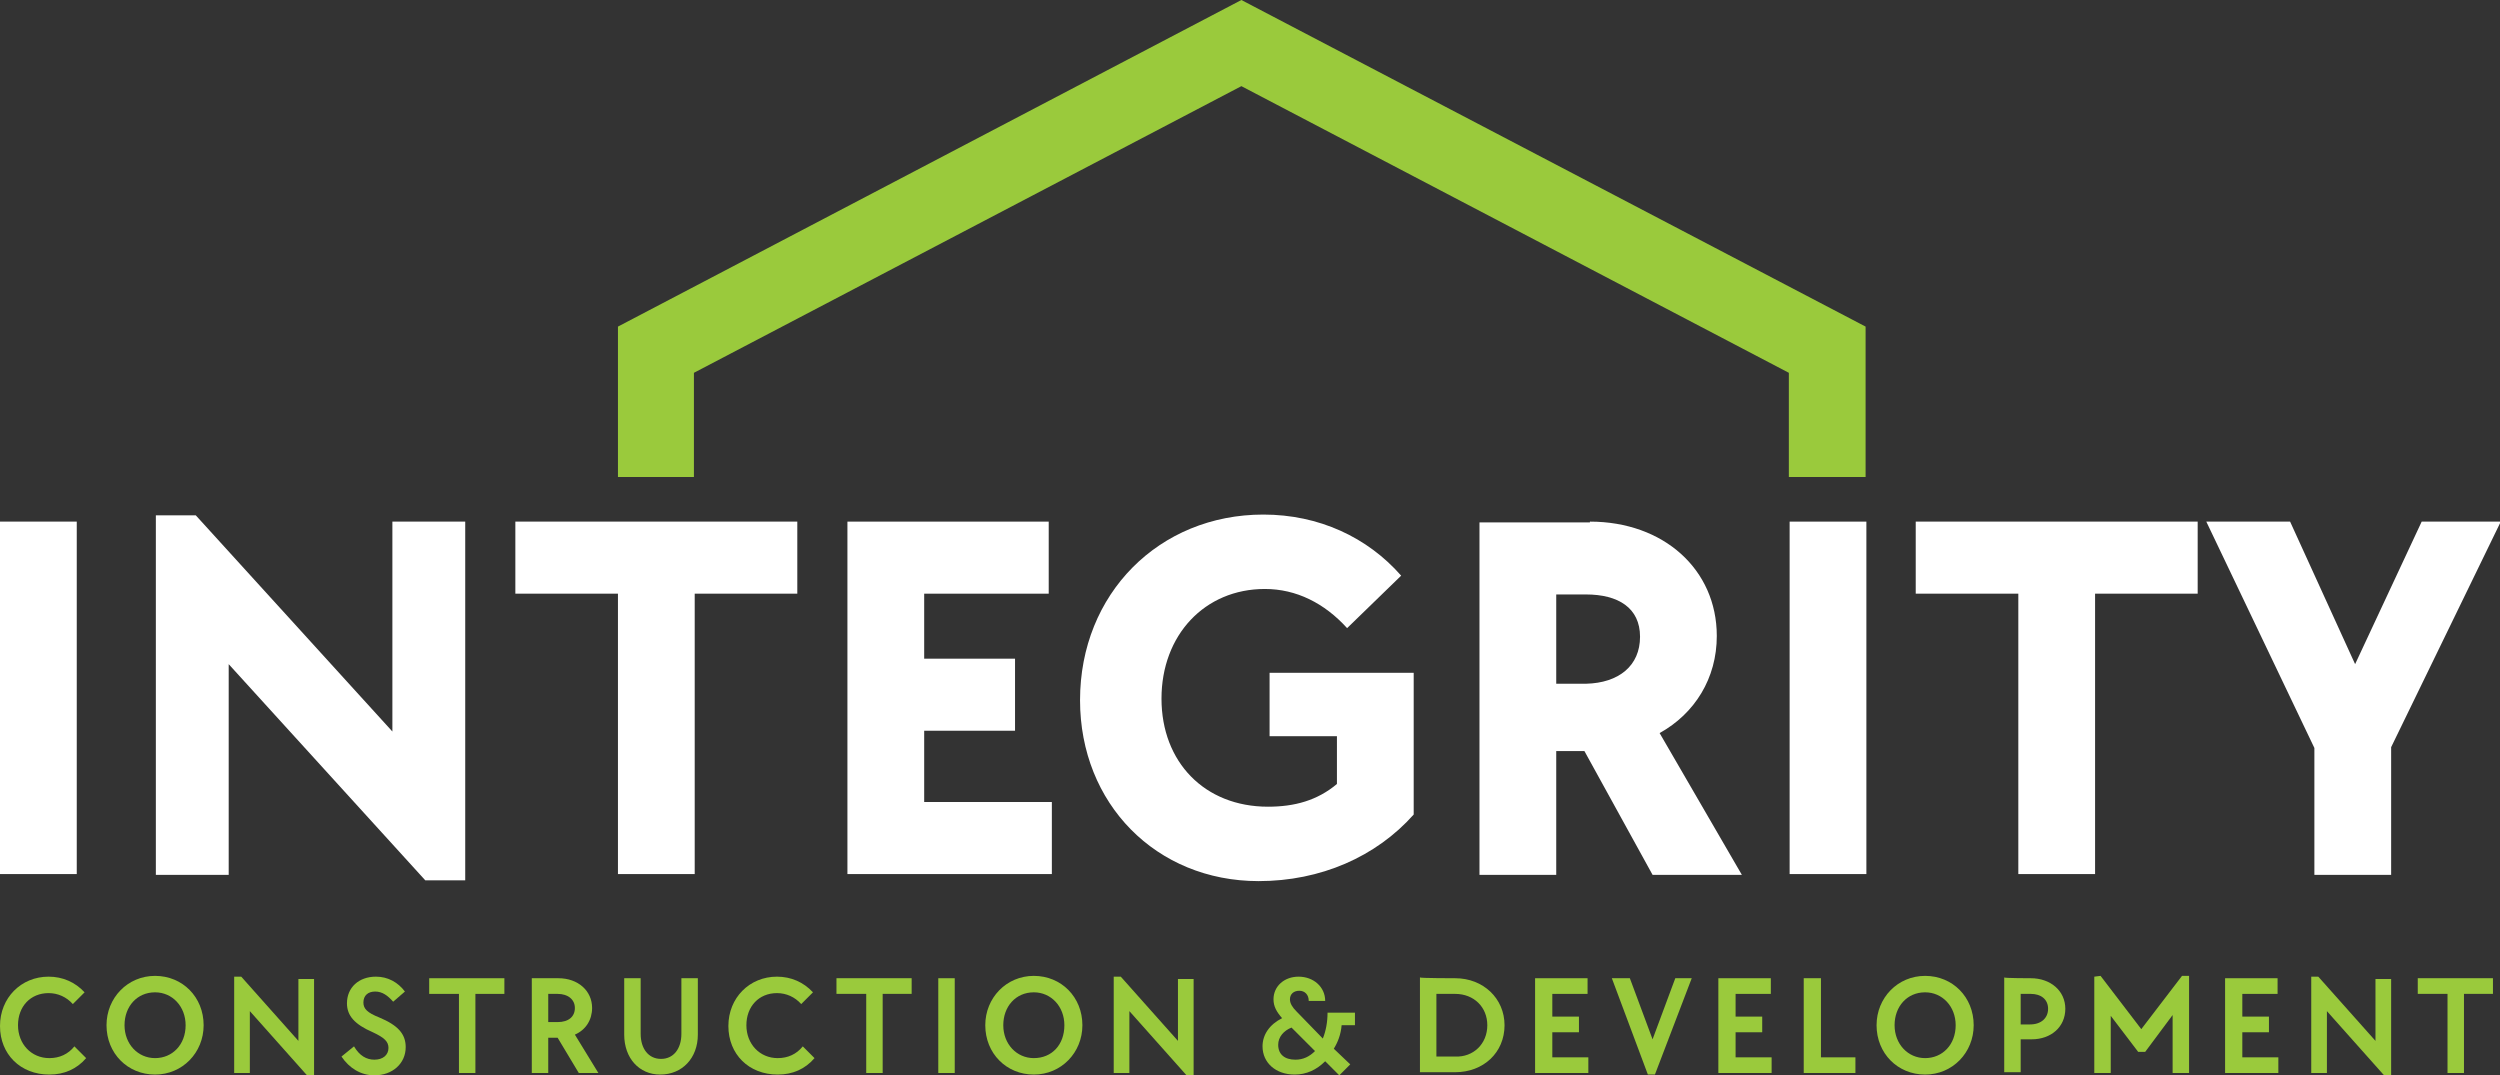
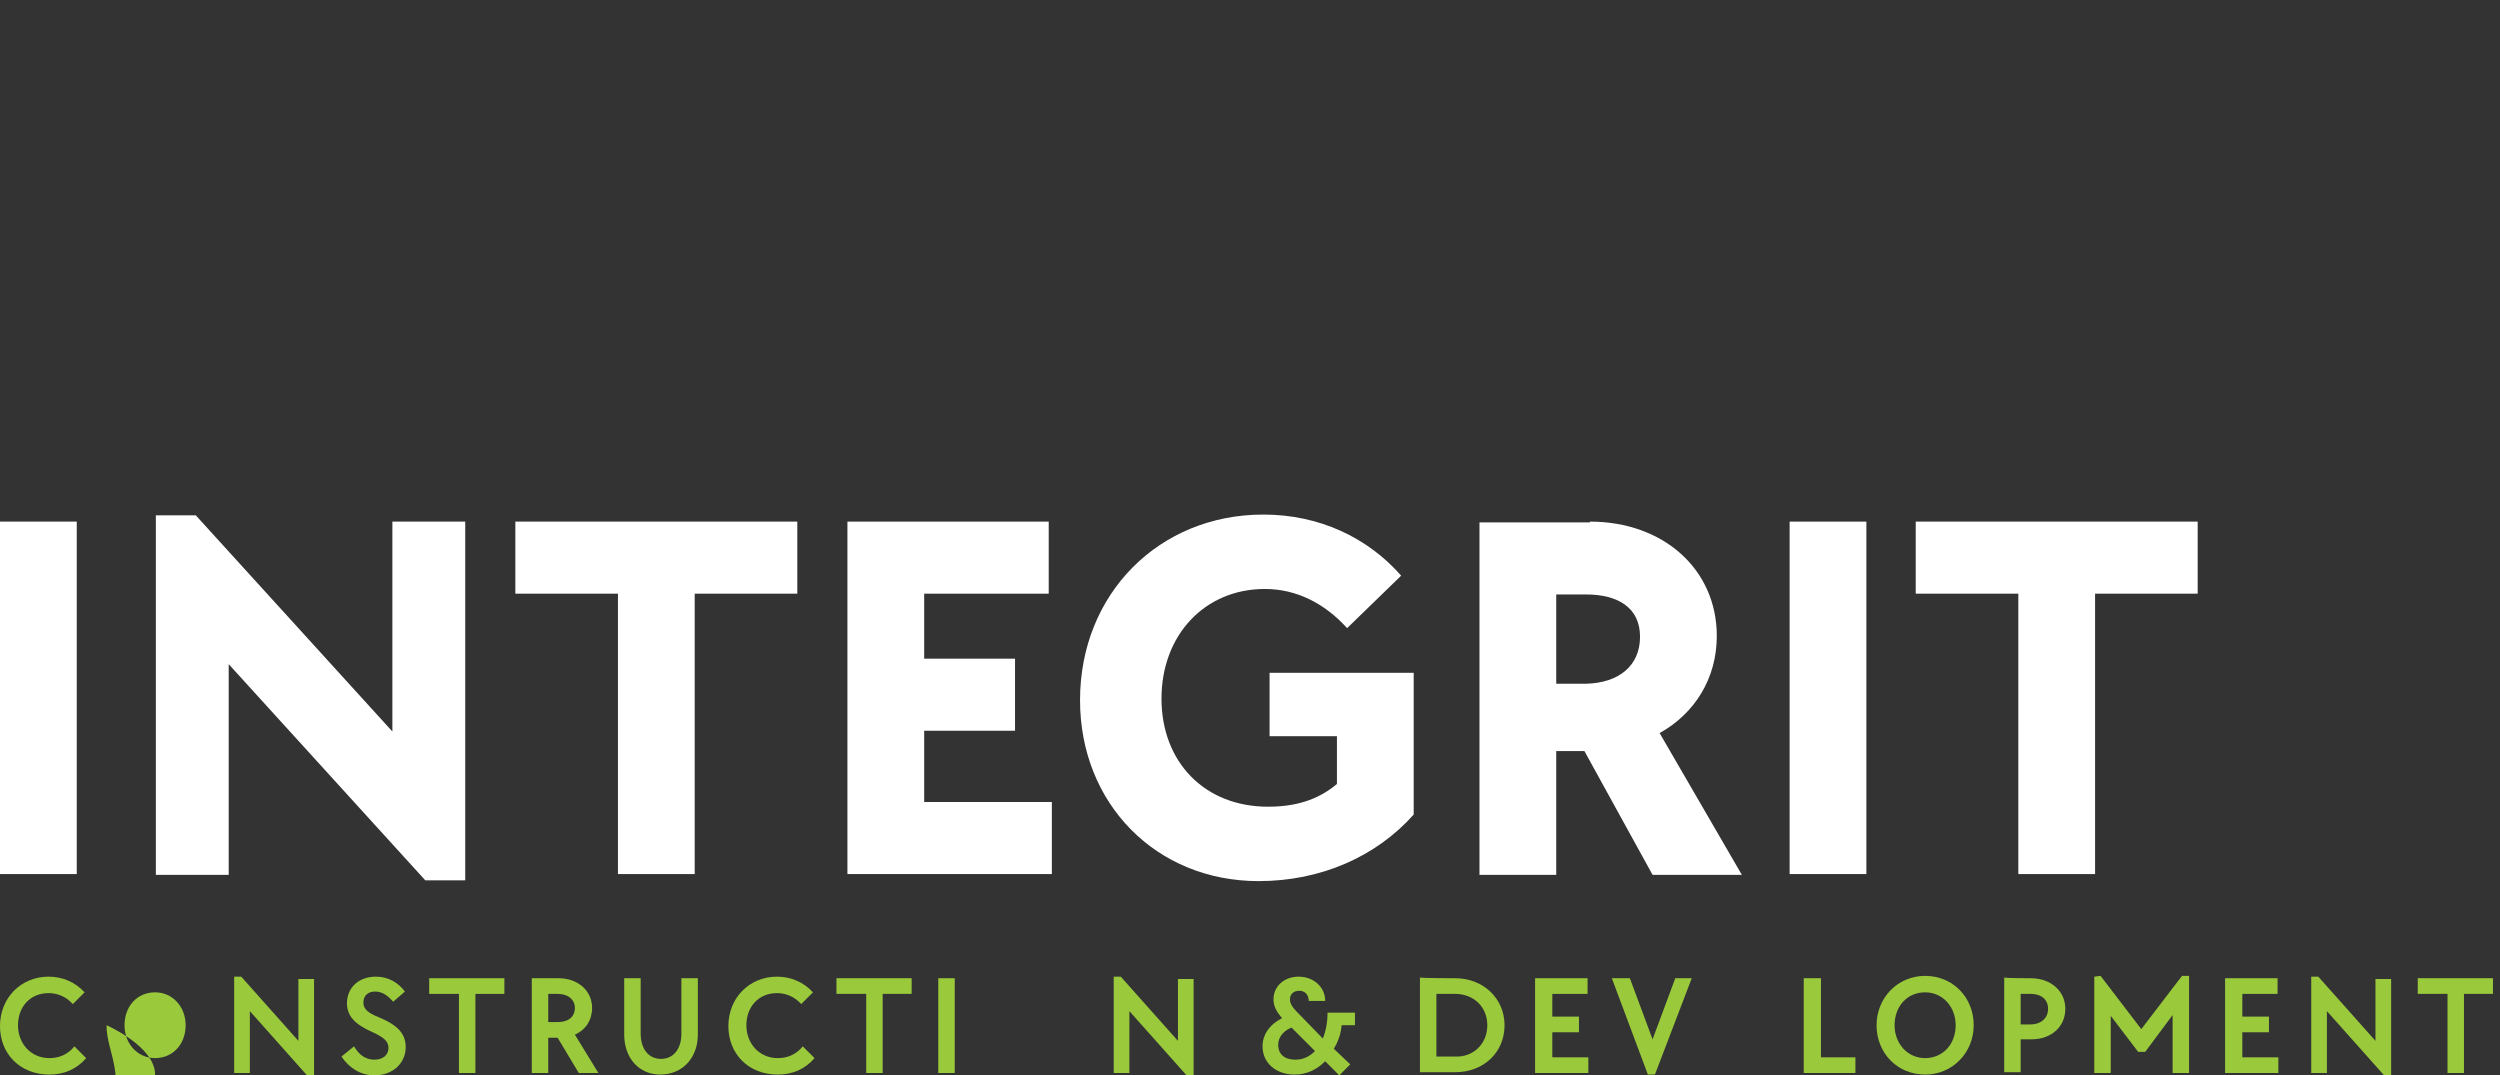
<svg xmlns="http://www.w3.org/2000/svg" version="1.1" id="Layer_1" x="0px" y="0px" viewBox="0 0 319.2 137.3" style="enable-background:new 0 0 319.2 137.3;" xml:space="preserve">
  <rect x="0" y="0" width="319.2" height="137.3" fill="#333333" stroke="none" />
  <style type="text/css">
	.st0{fill:#9ACA3C;}
	.st1{fill:#FFFFFF;}
</style>
  <g>
    <path class="st0" d="M0,131c0-3.6,2.7-6.3,6.2-6.3c1.8,0,3.4,0.7,4.6,2l-1.5,1.5c-0.8-0.9-1.9-1.4-3.1-1.4c-2.3,0-3.9,1.7-3.9,4.1   c0,2.4,1.7,4.2,4,4.2c1.3,0,2.4-0.5,3.2-1.5l1.5,1.5c-1.2,1.4-2.8,2.1-4.7,2.1C2.6,137.2,0,134.6,0,131z" />
-     <path class="st0" d="M13.6,130.9c0-3.5,2.7-6.3,6.2-6.3s6.2,2.7,6.2,6.3c0,3.5-2.7,6.3-6.2,6.3C16.3,137.2,13.6,134.5,13.6,130.9z    M23.7,130.9c0-2.4-1.7-4.2-3.9-4.2c-2.3,0-3.9,1.8-3.9,4.2c0,2.4,1.7,4.2,3.9,4.2C22,135.1,23.7,133.4,23.7,130.9z" />
+     <path class="st0" d="M13.6,130.9s6.2,2.7,6.2,6.3c0,3.5-2.7,6.3-6.2,6.3C16.3,137.2,13.6,134.5,13.6,130.9z    M23.7,130.9c0-2.4-1.7-4.2-3.9-4.2c-2.3,0-3.9,1.8-3.9,4.2c0,2.4,1.7,4.2,3.9,4.2C22,135.1,23.7,133.4,23.7,130.9z" />
    <path class="st0" d="M31.9,137h-2v-12.3h0.9l7.3,8.2v-7.9h2v12.3h-0.9l-7.3-8.2L31.9,137z" />
    <path class="st0" d="M43.6,134.9l1.6-1.3c0.7,1.2,1.6,1.7,2.6,1.7c1.1,0,1.8-0.6,1.8-1.5c0-0.8-0.5-1.3-2-2c-2.3-1-3.3-2.1-3.3-3.7   c0-2,1.5-3.4,3.7-3.4c1.5,0,2.8,0.7,3.7,1.9l-1.5,1.3c-0.7-0.8-1.4-1.3-2.3-1.3c-0.9,0-1.5,0.5-1.5,1.4c0,0.8,0.5,1.3,2,1.9   c2.4,1,3.4,2.1,3.4,3.8c0,2.1-1.7,3.6-4,3.6C46.1,137.3,44.6,136.4,43.6,134.9z" />
    <path class="st0" d="M54.8,126.9v-2h9.6v2h-3.7V137h-2.1v-10.1H54.8z" />
    <path class="st0" d="M71.3,124.9c2.5,0,4.3,1.6,4.3,3.8c0,1.5-0.8,2.8-2.2,3.4l3,4.9h-2.5l-2.7-4.5H70v4.5h-2.1v-12.1L71.3,124.9z    M73.4,128.7c0-1.1-0.9-1.8-2.2-1.8H70v3.6h1.2C72.6,130.5,73.4,129.8,73.4,128.7z" />
    <path class="st0" d="M79.7,132.1v-7.2h2.1v7.1c0,1.9,1,3.2,2.6,3.2c1.6,0,2.6-1.3,2.6-3.2v-7.1h2.1v7.2c0,3-2,5.1-4.8,5.1   C81.6,137.2,79.7,135.1,79.7,132.1z" />
    <path class="st0" d="M93,131c0-3.6,2.7-6.3,6.2-6.3c1.8,0,3.4,0.7,4.6,2l-1.5,1.5c-0.8-0.9-1.9-1.4-3.1-1.4c-2.3,0-3.9,1.7-3.9,4.1   c0,2.4,1.7,4.2,4,4.2c1.3,0,2.4-0.5,3.2-1.5l1.5,1.5c-1.2,1.4-2.8,2.1-4.7,2.1C95.6,137.2,93,134.6,93,131z" />
    <path class="st0" d="M106.8,126.9v-2h9.6v2h-3.7V137h-2.1v-10.1H106.8z" />
    <path class="st0" d="M121.9,124.9V137h-2.1v-12.1L121.9,124.9z" />
-     <path class="st0" d="M125.8,130.9c0-3.5,2.7-6.3,6.2-6.3s6.2,2.7,6.2,6.3c0,3.5-2.7,6.3-6.2,6.3   C128.5,137.2,125.8,134.5,125.8,130.9z M135.9,130.9c0-2.4-1.7-4.2-3.9-4.2c-2.3,0-3.9,1.8-3.9,4.2c0,2.4,1.7,4.2,3.9,4.2   C134.3,135.1,135.9,133.4,135.9,130.9z" />
    <path class="st0" d="M144.2,137h-2v-12.3h0.9l7.3,8.2v-7.9h2v12.3h-0.9l-7.3-8.2V137z" />
    <path class="st0" d="M165.3,137.2c-2.4,0-4.1-1.5-4.1-3.6c0-1.5,0.9-2.8,2.5-3.6c-0.7-0.8-1.1-1.5-1.1-2.4c0-1.7,1.4-2.9,3.2-2.9   c1.9,0,3.4,1.3,3.4,3.1h-2.1c0-0.8-0.5-1.3-1.2-1.3c-0.7,0-1.2,0.4-1.2,1.1c0,0.5,0.3,1,0.8,1.5l3.4,3.5c0.4-1,0.6-2.1,0.6-3.3h3.5   v1.6h-1.7c-0.1,1.2-0.5,2.2-1,3l2.1,2l-1.4,1.4l-1.8-1.8C168.1,136.6,166.8,137.2,165.3,137.2z M167.9,134.2l-3-3   c-1,0.4-1.7,1.2-1.7,2.2c0,1.2,0.8,1.9,2.2,1.9C166.4,135.3,167.2,134.9,167.9,134.2z" />
    <path class="st0" d="M185.8,124.9c3.6,0,6.3,2.6,6.3,6c0,3.5-2.7,6-6.3,6h-4.5v-12.1C181.3,124.9,185.8,124.9,185.8,124.9z    M189.9,130.9c0-2.3-1.7-4-4.1-4h-2.4v8h2.4C188.1,135,189.9,133.3,189.9,130.9z" />
    <path class="st0" d="M202.7,124.9v2h-4.5v2.9h3.4v2h-3.4v3.2h4.6v2h-6.8v-12.1L202.7,124.9z" />
    <path class="st0" d="M208.1,124.9l2.9,7.8l2.9-7.8h2.1l-4.7,12.3h-0.9l-4.6-12.3L208.1,124.9L208.1,124.9z" />
-     <path class="st0" d="M226.1,124.9v2h-4.5v2.9h3.4v2h-3.4v3.2h4.6v2h-6.8v-12.1L226.1,124.9z" />
    <path class="st0" d="M232.5,124.9V135h4.4v2h-6.6v-12.1C230.3,124.9,232.5,124.9,232.5,124.9z" />
    <path class="st0" d="M239.6,130.9c0-3.5,2.7-6.3,6.2-6.3s6.2,2.7,6.2,6.3c0,3.5-2.7,6.3-6.2,6.3   C242.3,137.2,239.6,134.5,239.6,130.9z M249.7,130.9c0-2.4-1.7-4.2-3.9-4.2c-2.3,0-3.9,1.8-3.9,4.2c0,2.4,1.7,4.2,3.9,4.2   C248,135.1,249.7,133.4,249.7,130.9z" />
    <path class="st0" d="M259.3,124.9c2.5,0,4.4,1.6,4.4,3.9s-1.8,3.9-4.3,3.9H258v4.2h-2.1v-12.1C255.9,124.9,259.3,124.9,259.3,124.9   z M261.5,128.8c0-1.2-0.9-1.9-2.2-1.9H258v3.9h1.2C260.6,130.8,261.5,130,261.5,128.8z" />
    <path class="st0" d="M268.2,124.6l5.2,6.8l5.2-6.8h0.9V137h-2.1v-7.4l-3.5,4.7H273l-3.5-4.6v7.3h-2.1v-12.3L268.2,124.6   L268.2,124.6z" />
    <path class="st0" d="M290.8,124.9v2h-4.5v2.9h3.4v2h-3.4v3.2h4.6v2h-6.8v-12.1L290.8,124.9z" />
    <path class="st0" d="M297.1,137h-2v-12.3h0.9l7.3,8.2v-7.9h2v12.3h-0.9l-7.3-8.2V137z" />
    <path class="st0" d="M308.7,126.9v-2h9.6v2h-3.7V137h-2.1v-10.1H308.7z" />
  </g>
  <g>
    <path class="st1" d="M9.8,66.6v45H0v-45H9.8z" />
    <path class="st1" d="M29.2,111.7h-9.3V65.8H25l25.1,27.6V66.6h9.3v45.8h-5.1L29.2,84.8V111.7z" />
    <path class="st1" d="M65.8,75.8v-9.2h36v9.2H88.7v35.8h-9.8V75.8H65.8z" />
    <path class="st1" d="M133.9,66.6v9.2H118v8.3h11.6v9.2H118v9.1h16.3v9.2h-26.1v-45H133.9z" />
    <path class="st1" d="M137.9,89.4c0-13.6,10.1-23.7,23.4-23.7c7.1,0,13.3,2.9,17.6,7.8l-6.9,6.7c-2.9-3.2-6.5-5-10.5-5   c-7.7,0-13.2,5.9-13.2,14c0,8.1,5.5,13.8,13.6,13.8c3.4,0,6.3-0.8,8.8-2.9V94h-8.6v-8.1h18.4V104c-4.8,5.4-11.9,8.5-19.8,8.5   C147.6,112.5,137.9,102.6,137.9,89.4z" />
    <path class="st1" d="M203,66.6c9.4,0,16.2,6.1,16.2,14.6c0,5.4-2.8,9.9-7.3,12.4l10.5,18.1H211l-8.7-15.8h-3.6v15.8h-9.8v-45H203z    M209.4,81.3c0-3.7-2.8-5.4-6.9-5.4h-3.8v11.4h3.8C206.7,87.2,209.4,85,209.4,81.3z" />
    <path class="st1" d="M238.3,66.6v45h-9.8v-45H238.3z" />
    <path class="st1" d="M244.6,75.8v-9.2h36v9.2h-13.1v35.8h-9.8V75.8H244.6z" />
-     <path class="st1" d="M281.7,66.6h10.7l8.3,18.2l8.5-18.2h10.1l-14,28.8v16.3h-9.8V95.5L281.7,66.6z" />
  </g>
  <g>
-     <polygon class="st0" points="238.2,60.9 228.4,60.9 228.4,47.6 158.5,11 88.6,47.6 88.6,60.9 78.9,60.9 78.9,41.7 158.5,0    238.2,41.7  " />
-   </g>
+     </g>
</svg>